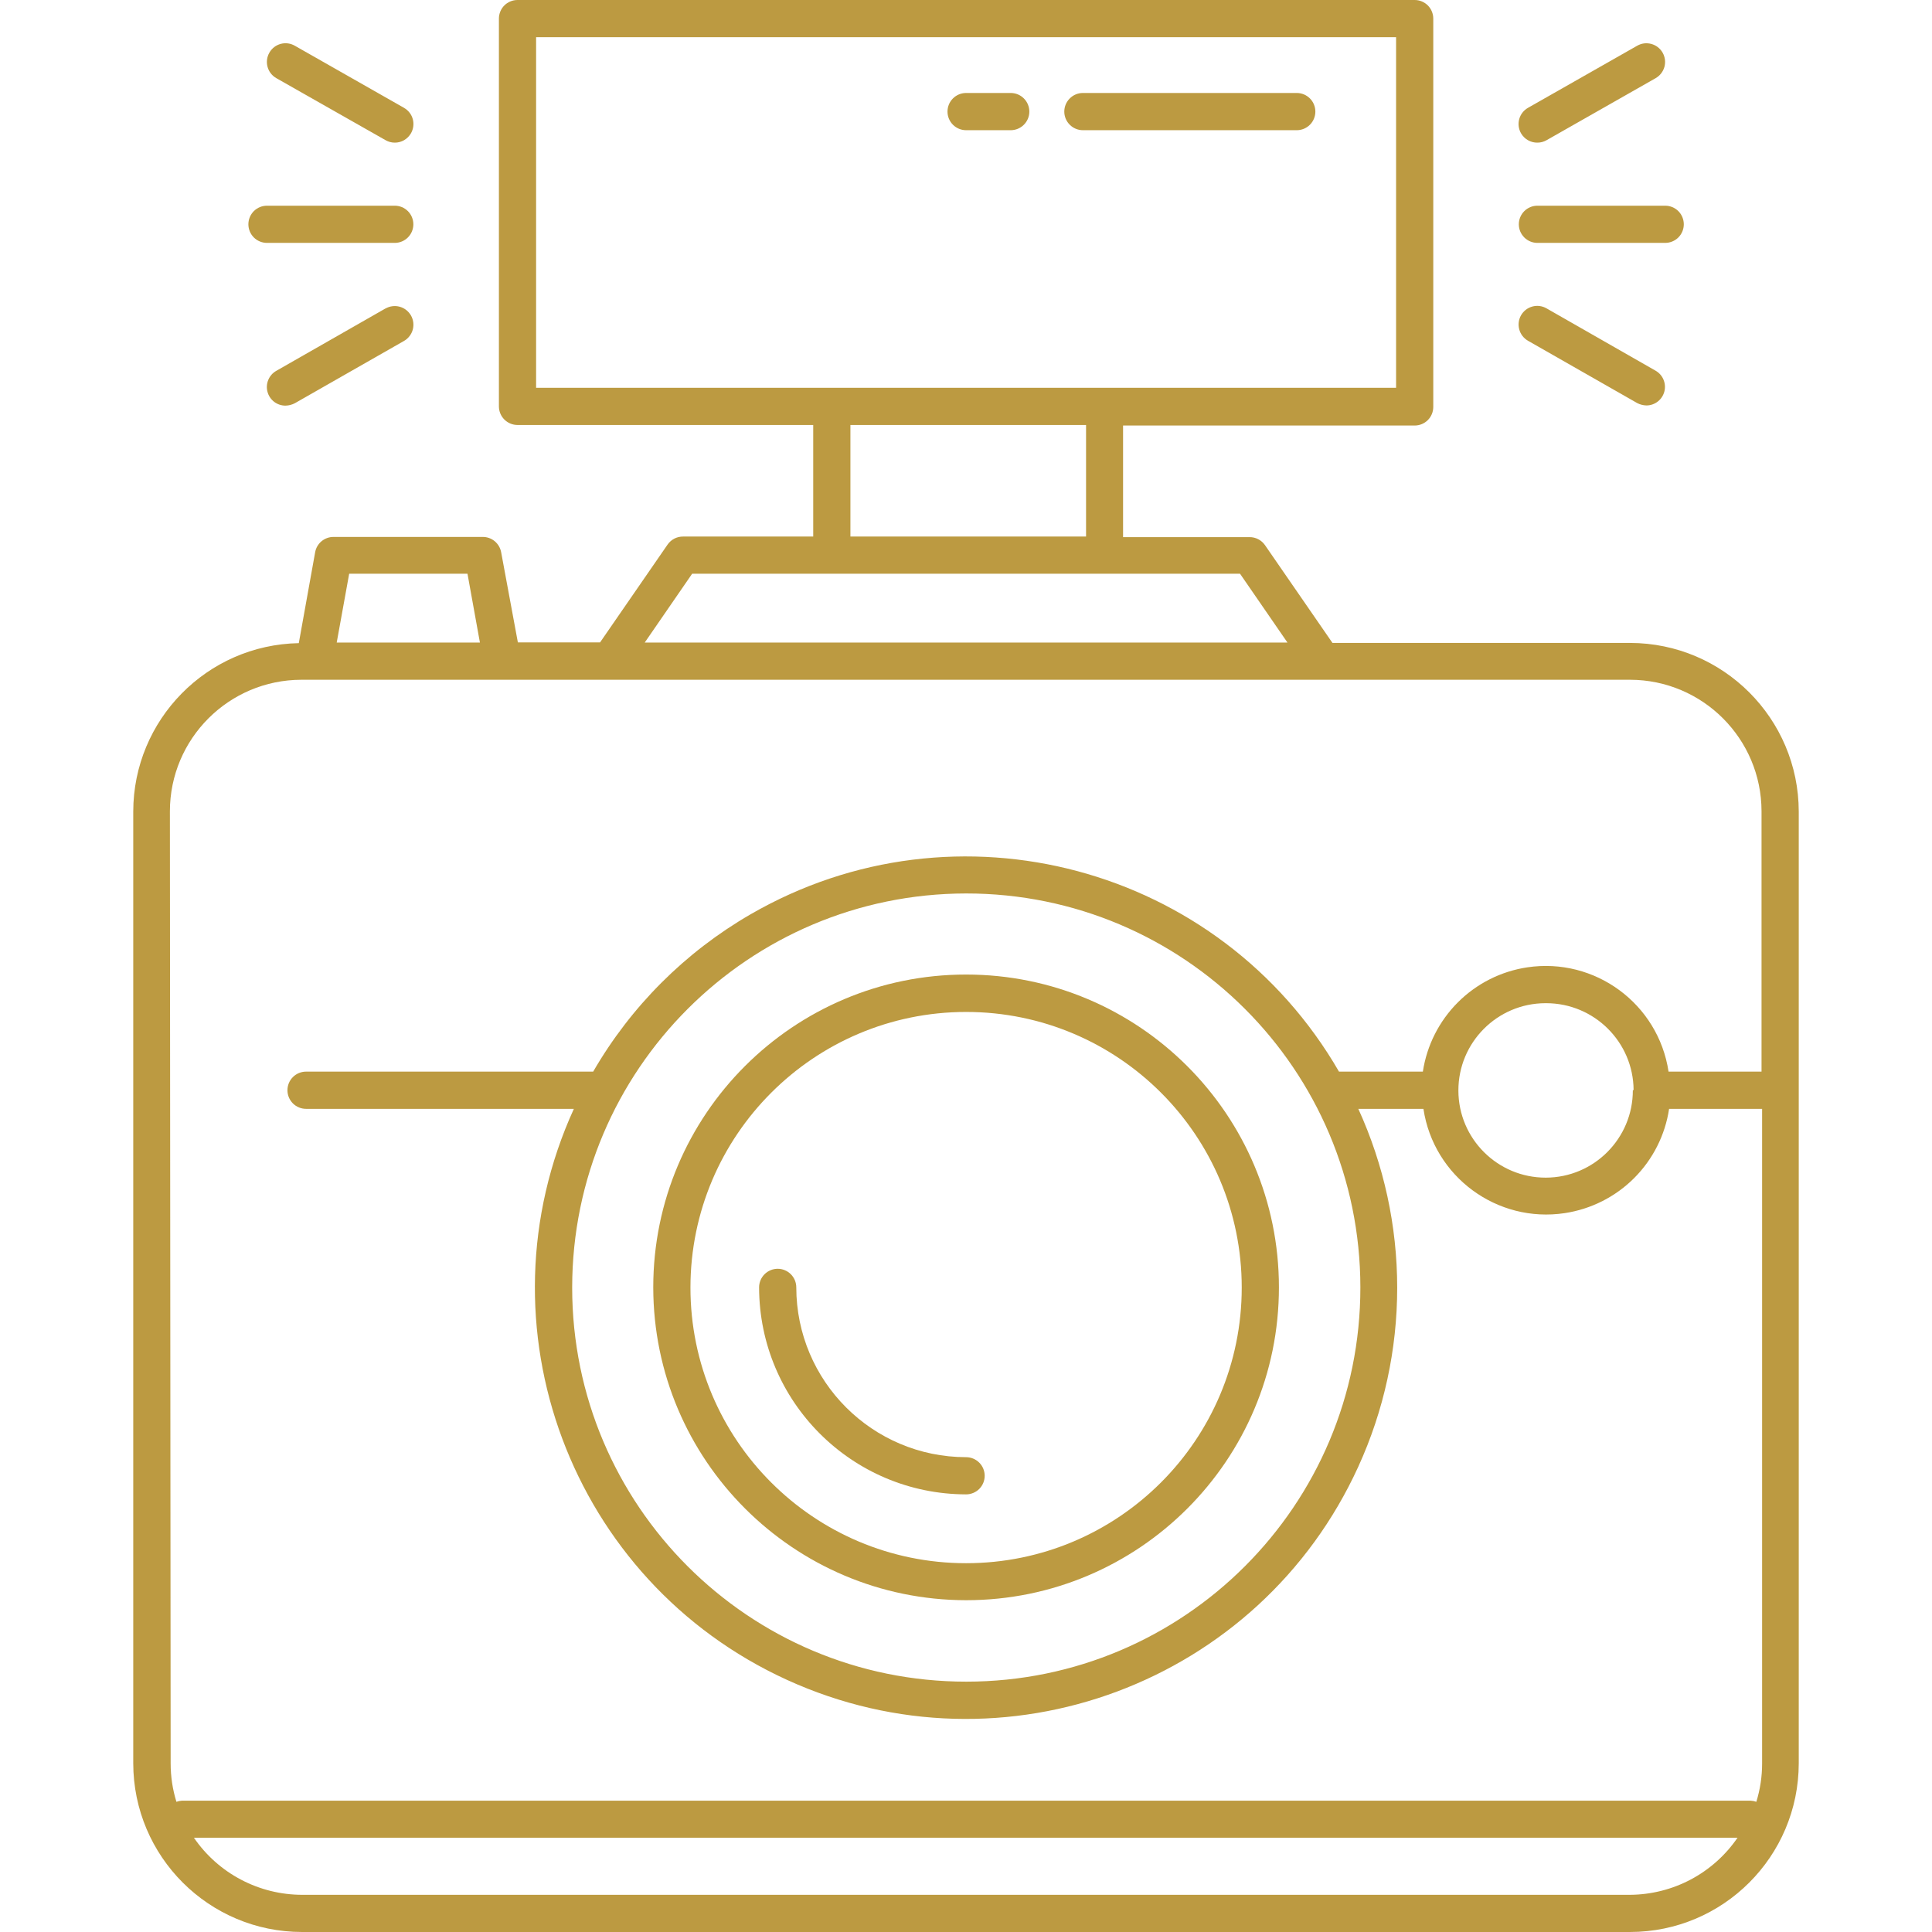
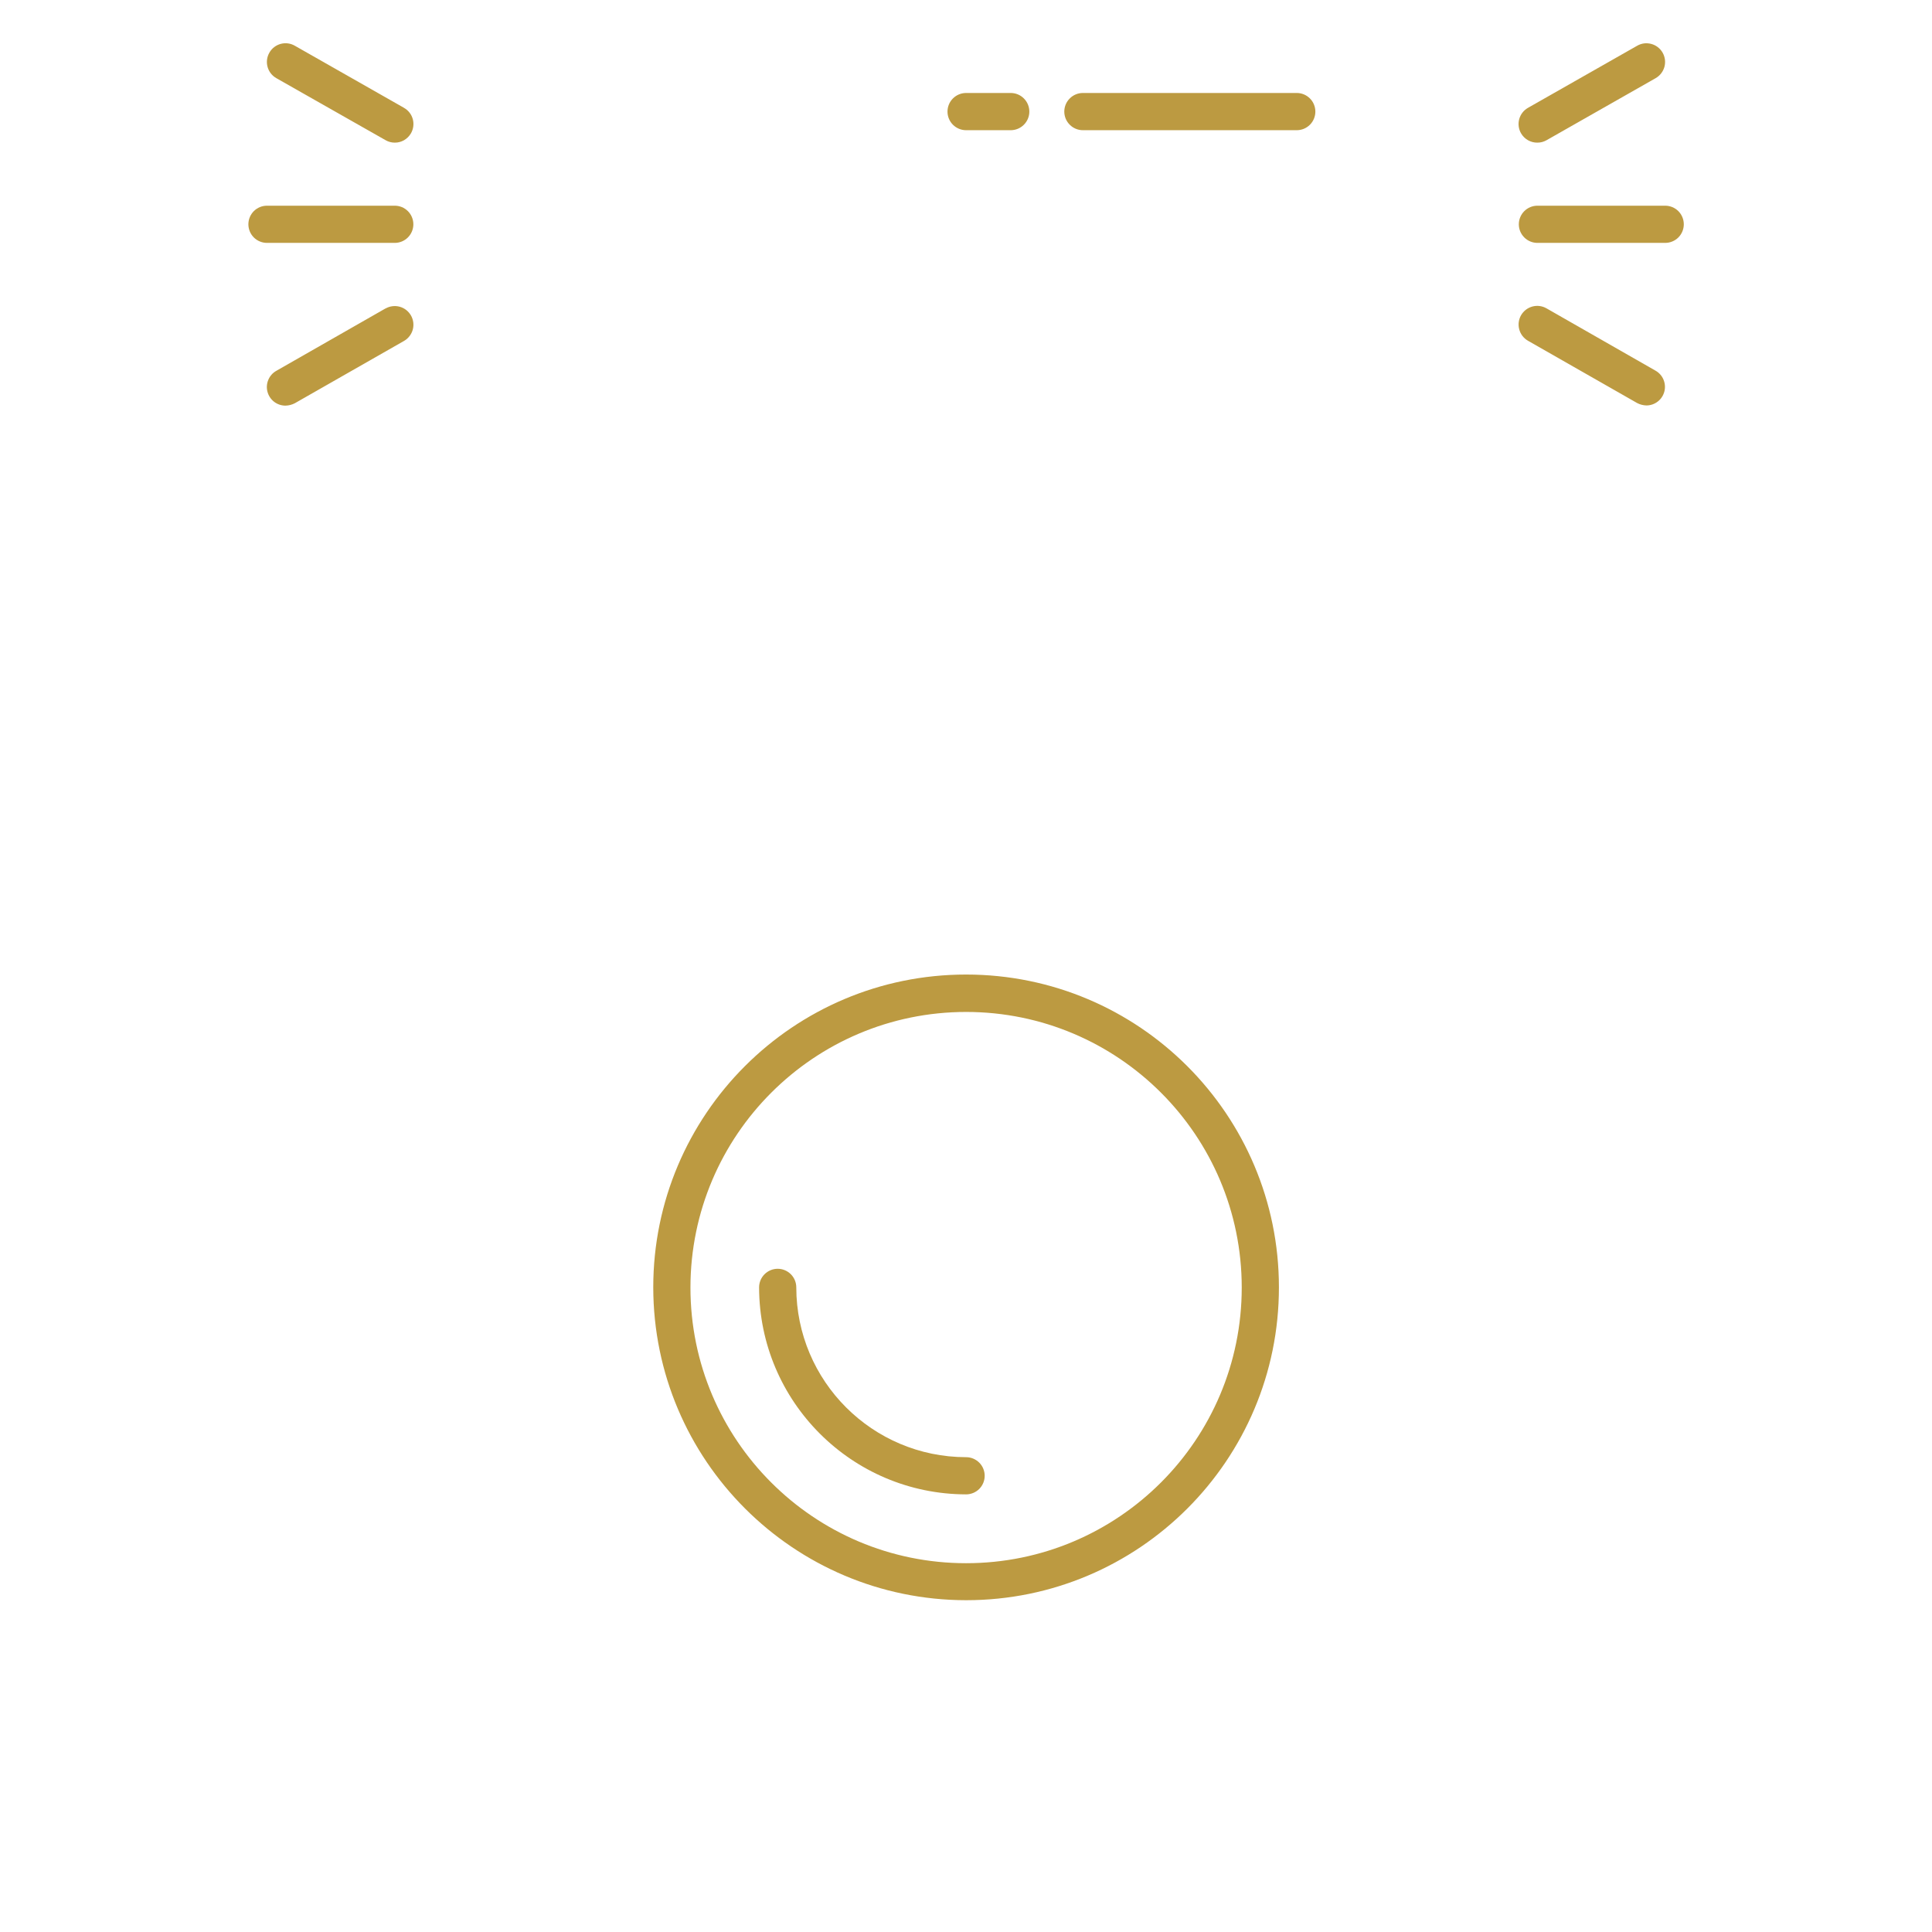
<svg xmlns="http://www.w3.org/2000/svg" width="64" height="64" viewBox="0 0 64 64" fill="none">
  <g clip-path="url(#clip0_2715_1076)">
-     <path d="M53.998 21.298H44.14L41.904 18.058C41.846 17.975 41.77 17.908 41.681 17.862C41.592 17.816 41.493 17.792 41.392 17.793H37.203V14.096H46.863C47.027 14.096 47.183 14.031 47.299 13.916C47.414 13.8 47.479 13.644 47.479 13.48V0.616C47.479 0.453 47.414 0.296 47.299 0.18C47.183 0.065 47.027 0 46.863 0L17.143 0C16.979 0 16.823 0.065 16.707 0.18C16.592 0.296 16.527 0.453 16.527 0.616V13.462C16.527 13.625 16.592 13.782 16.707 13.897C16.823 14.013 16.979 14.078 17.143 14.078H26.939V17.774H22.626C22.526 17.773 22.427 17.797 22.337 17.843C22.248 17.89 22.172 17.957 22.115 18.039L19.878 21.28H17.155L16.601 18.292C16.574 18.148 16.498 18.019 16.385 17.926C16.273 17.834 16.131 17.784 15.985 17.787H11.056C10.91 17.784 10.768 17.834 10.655 17.926C10.542 18.019 10.466 18.148 10.44 18.292L9.898 21.305C6.855 21.362 4.417 23.843 4.414 26.886V58.412C4.418 61.499 6.921 64 10.008 64H53.998C57.083 63.997 59.582 61.497 59.586 58.412V26.886C59.582 23.802 57.083 21.302 53.998 21.298ZM17.759 12.846V1.232H46.247V12.846H17.759ZM35.977 14.078V17.774H28.171V14.078H35.977ZM22.928 19.006H41.078L42.649 21.286H21.357L22.928 19.006ZM11.567 19.006H15.486L15.898 21.286H11.154L11.567 19.006ZM53.998 62.768H10.008C9.302 62.767 8.607 62.595 7.982 62.265C7.357 61.936 6.822 61.459 6.423 60.876H57.559C57.162 61.456 56.631 61.93 56.011 62.26C55.391 62.589 54.7 62.763 53.998 62.768ZM58.372 58.418C58.372 58.848 58.308 59.276 58.181 59.687C58.122 59.666 58.059 59.653 57.996 59.65H6.028C5.965 59.653 5.903 59.666 5.844 59.687C5.717 59.276 5.653 58.848 5.653 58.418L5.628 26.874C5.631 24.47 7.58 22.522 9.984 22.518H53.998C56.402 22.522 58.35 24.47 58.353 26.874V35.499H55.273C54.933 33.252 52.836 31.706 50.589 32.045C49.719 32.176 48.915 32.583 48.294 33.204C47.672 33.826 47.266 34.63 47.134 35.499H44.356C40.411 28.677 31.683 26.344 24.861 30.289C22.698 31.54 20.901 33.336 19.65 35.499H10.138C9.974 35.499 9.818 35.564 9.702 35.68C9.587 35.795 9.522 35.952 9.522 36.115C9.522 36.279 9.587 36.436 9.702 36.551C9.818 36.667 9.974 36.732 10.138 36.732H19.01C15.737 43.908 18.901 52.378 26.077 55.651C33.253 58.924 41.724 55.76 44.996 48.584C45.845 46.724 46.284 44.703 46.284 42.658C46.284 40.613 45.845 38.592 44.996 36.732H47.153C47.492 38.979 49.59 40.526 51.837 40.186C52.706 40.054 53.511 39.648 54.132 39.027C54.754 38.405 55.16 37.601 55.291 36.732H58.372V58.418ZM54.115 36.109L54.09 36.115C54.093 37.711 52.802 39.008 51.207 39.011C49.611 39.014 48.314 37.723 48.311 36.127C48.308 34.532 49.599 33.235 51.195 33.232L51.225 33.232C52.815 33.236 54.105 34.52 54.115 36.109ZM45.064 42.646C45.068 49.856 39.225 55.704 32.015 55.707C24.805 55.711 18.957 49.869 18.954 42.658V42.646C18.961 35.442 24.799 29.604 32.003 29.597C39.213 29.594 45.061 35.436 45.064 42.646Z" fill="#BC9A41" />
    <path d="M32.003 48.271C28.898 48.268 26.381 45.751 26.378 42.646C26.378 42.483 26.313 42.326 26.198 42.211C26.082 42.095 25.925 42.03 25.762 42.03C25.599 42.03 25.442 42.095 25.326 42.211C25.211 42.326 25.146 42.483 25.146 42.646C25.153 46.43 28.219 49.496 32.003 49.503C32.166 49.503 32.323 49.438 32.439 49.323C32.554 49.207 32.619 49.051 32.619 48.887C32.619 48.724 32.554 48.567 32.439 48.452C32.323 48.336 32.166 48.271 32.003 48.271Z" fill="#BC9A41" />
    <path d="M32.003 32.283C26.28 32.283 21.64 36.923 21.64 42.646C21.647 48.366 26.283 53.002 32.003 53.009C37.726 53.009 42.366 48.369 42.366 42.646C42.366 36.923 37.726 32.283 32.003 32.283ZM32.003 51.783C26.96 51.783 22.872 47.695 22.872 42.652V42.646C22.879 37.607 26.964 33.525 32.003 33.522C37.046 33.522 41.134 37.61 41.134 42.652C41.134 47.695 37.046 51.783 32.003 51.783ZM13.077 6.814H8.844C8.681 6.814 8.524 6.879 8.408 6.994C8.293 7.11 8.228 7.267 8.228 7.43C8.228 7.594 8.293 7.75 8.408 7.866C8.524 7.981 8.681 8.046 8.844 8.046H13.077C13.24 8.046 13.397 7.981 13.512 7.866C13.628 7.75 13.693 7.594 13.693 7.43C13.693 7.267 13.628 7.11 13.512 6.994C13.397 6.879 13.24 6.814 13.077 6.814ZM13.613 10.449C13.572 10.379 13.518 10.317 13.454 10.267C13.39 10.218 13.316 10.181 13.238 10.16C13.159 10.139 13.078 10.133 12.997 10.144C12.917 10.154 12.839 10.181 12.768 10.221L12.775 10.215L9.152 12.285C9.033 12.352 8.94 12.457 8.888 12.583C8.835 12.709 8.825 12.848 8.861 12.98C8.896 13.112 8.974 13.228 9.082 13.311C9.191 13.394 9.324 13.438 9.46 13.437C9.568 13.434 9.673 13.407 9.768 13.357L13.385 11.293C13.455 11.253 13.517 11.199 13.566 11.134C13.616 11.07 13.652 10.997 13.674 10.918C13.695 10.84 13.7 10.758 13.69 10.678C13.679 10.597 13.653 10.519 13.613 10.449ZM13.388 3.576L13.385 3.573L9.768 1.516C9.627 1.434 9.459 1.411 9.301 1.453C9.143 1.495 9.008 1.598 8.926 1.74L8.924 1.744C8.842 1.885 8.82 2.053 8.862 2.211C8.904 2.369 9.007 2.504 9.148 2.585L9.152 2.588L12.775 4.645C12.867 4.698 12.971 4.725 13.077 4.725C13.185 4.726 13.292 4.698 13.386 4.644C13.48 4.589 13.558 4.511 13.613 4.417C13.694 4.276 13.717 4.108 13.675 3.95C13.633 3.792 13.53 3.657 13.388 3.576ZM55.162 6.814H50.929C50.766 6.814 50.609 6.879 50.494 6.994C50.378 7.11 50.313 7.267 50.313 7.43C50.313 7.594 50.378 7.75 50.494 7.866C50.609 7.981 50.766 8.046 50.929 8.046H55.162C55.325 8.046 55.482 7.981 55.598 7.866C55.713 7.75 55.778 7.594 55.778 7.43C55.778 7.267 55.713 7.11 55.598 6.994C55.482 6.879 55.325 6.814 55.162 6.814ZM55.076 1.744C55.035 1.673 54.981 1.611 54.917 1.562C54.853 1.512 54.779 1.476 54.701 1.455C54.623 1.434 54.541 1.428 54.46 1.438C54.38 1.449 54.302 1.475 54.232 1.516L50.615 3.573C50.473 3.654 50.369 3.788 50.326 3.946C50.283 4.103 50.304 4.272 50.385 4.414L50.387 4.417C50.442 4.512 50.521 4.591 50.617 4.645C50.712 4.699 50.82 4.727 50.929 4.725C51.035 4.725 51.139 4.698 51.231 4.645L54.848 2.588C54.918 2.547 54.98 2.493 55.029 2.429C55.079 2.365 55.115 2.291 55.137 2.213C55.158 2.134 55.163 2.053 55.153 1.972C55.142 1.892 55.116 1.814 55.076 1.744ZM54.842 12.279L51.231 10.215C51.089 10.133 50.92 10.111 50.762 10.154C50.604 10.197 50.469 10.301 50.387 10.443C50.306 10.585 50.284 10.754 50.327 10.912C50.369 11.07 50.473 11.205 50.615 11.287L54.232 13.351C54.327 13.401 54.432 13.428 54.54 13.431C54.676 13.431 54.808 13.385 54.915 13.302C55.023 13.219 55.099 13.102 55.134 12.971C55.168 12.839 55.158 12.7 55.105 12.575C55.053 12.45 54.96 12.346 54.842 12.279ZM42.957 3.08H35.872C35.709 3.08 35.552 3.145 35.437 3.261C35.321 3.376 35.256 3.533 35.256 3.697C35.256 3.86 35.321 4.017 35.437 4.132C35.552 4.248 35.709 4.313 35.872 4.313H42.957C43.121 4.313 43.277 4.248 43.393 4.132C43.508 4.017 43.573 3.86 43.573 3.697C43.573 3.533 43.508 3.376 43.393 3.261C43.277 3.145 43.121 3.08 42.957 3.08ZM33.482 3.08H32.003C31.84 3.08 31.683 3.145 31.567 3.261C31.452 3.376 31.387 3.533 31.387 3.697C31.387 3.86 31.452 4.017 31.567 4.132C31.683 4.248 31.84 4.313 32.003 4.313H33.482C33.645 4.313 33.802 4.248 33.917 4.132C34.033 4.017 34.098 3.86 34.098 3.697C34.098 3.533 34.033 3.376 33.917 3.261C33.802 3.145 33.645 3.08 33.482 3.08Z" fill="#BC9A41" />
  </g>
  <defs>
    <clipPath id="clip0_2715_1076">
      <rect width="64" height="64" fill="white" />
    </clipPath>
  </defs>
</svg>